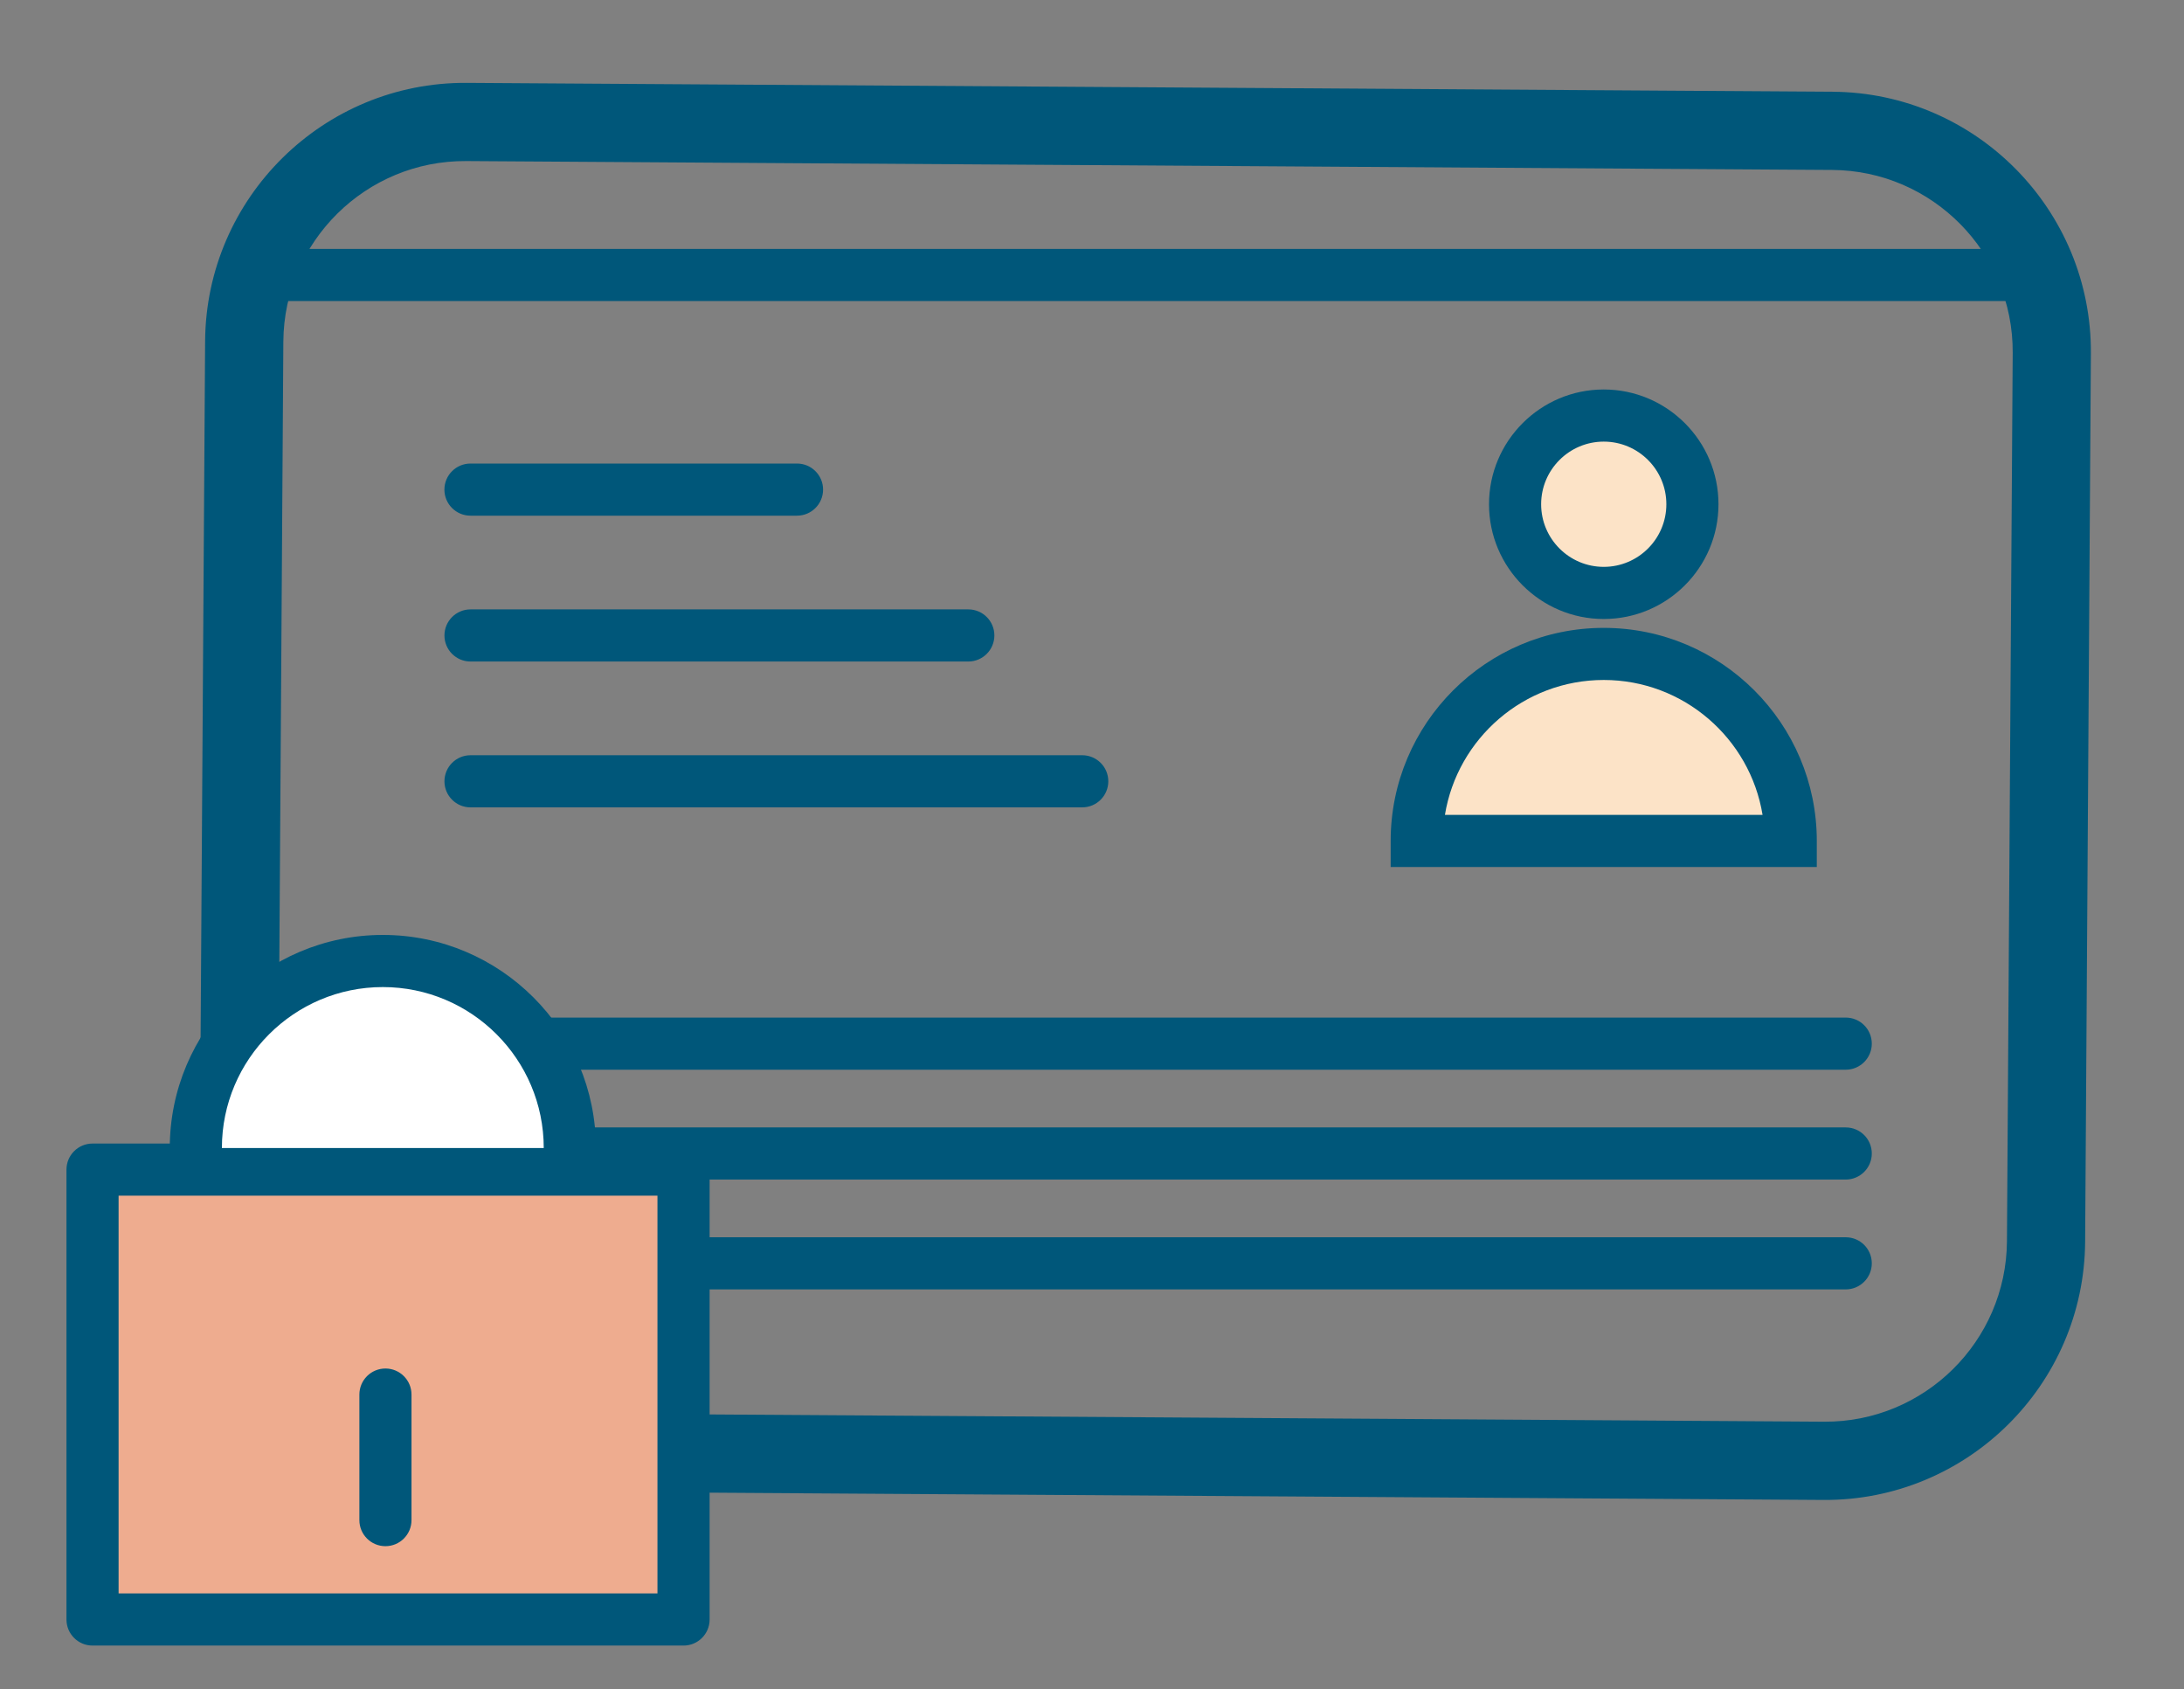
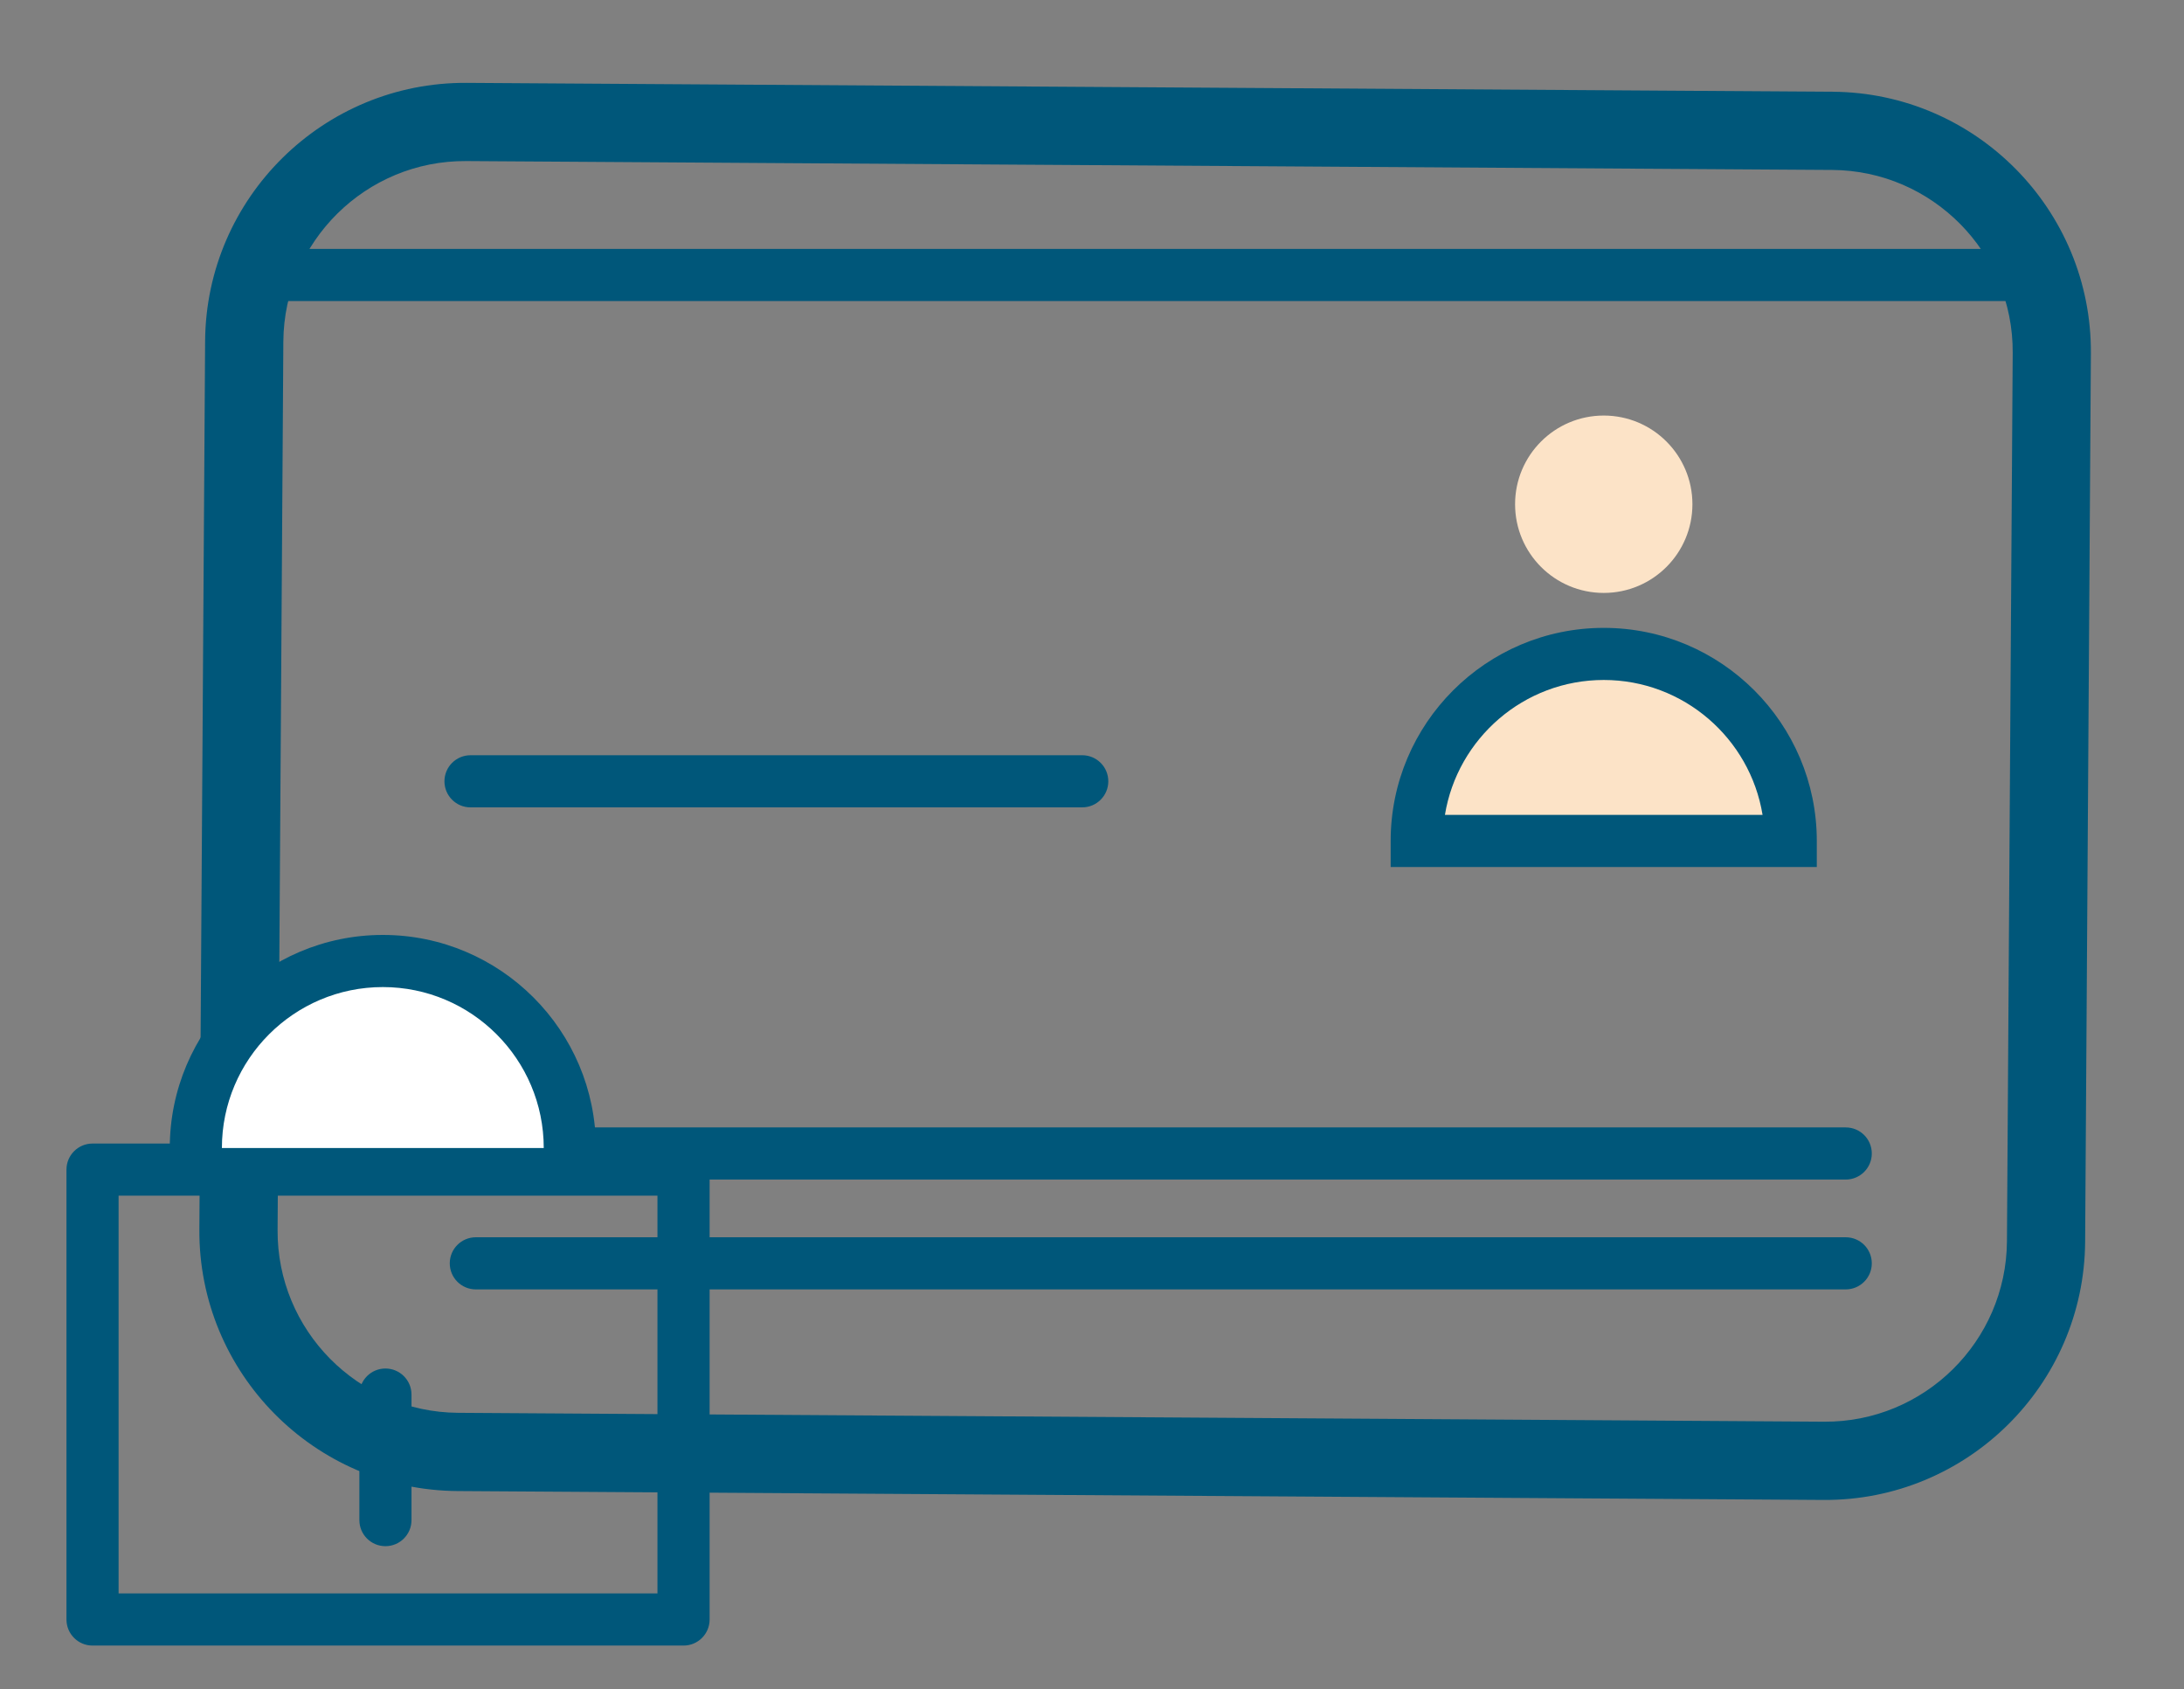
<svg xmlns="http://www.w3.org/2000/svg" id="Layer_1" version="1.1" viewBox="0 0 600 463.96">
  <rect x="0" y="0" width="600" height="463.96" fill="#808080" stroke="none" />
  <defs>
    <style>
      .st0 {
        fill: #eeac8f;
      }

      .st1 {
        fill: #00577a;
      }

      .st2 {
        fill: #fce3c7;
      }

      .st3 {
        fill: #fff;
      }
    </style>
  </defs>
  <g>
-     <path class="st1" d="M218.96,141.64h-89.71c-3.96,0-7.16-3.21-7.16-7.16s3.21-7.16,7.16-7.16h89.71c3.96,0,7.16,3.21,7.16,7.16s-3.21,7.16-7.16,7.16Z" />
-     <path class="st1" d="M266.02,181.7h-136.76c-3.96,0-7.16-3.21-7.16-7.16s3.21-7.16,7.16-7.16h136.76c3.96,0,7.16,3.21,7.16,7.16s-3.21,7.16-7.16,7.16Z" />
-     <path class="st1" d="M297.32,221.76h-168.06c-3.96,0-7.16-3.21-7.16-7.16s3.21-7.16,7.16-7.16h168.06c3.96,0,7.16,3.21,7.16,7.16s-3.21,7.16-7.16,7.16Z" />
+     <path class="st1" d="M297.32,221.76h-168.06c-3.96,0-7.16-3.21-7.16-7.16s3.21-7.16,7.16-7.16h168.06c3.96,0,7.16,3.21,7.16,7.16s-3.21,7.16-7.16,7.16" />
  </g>
-   <path class="st1" d="M507.07,293.82H130.72c-3.96,0-7.16-3.2-7.16-7.16s3.21-7.16,7.16-7.16h376.35c3.96,0,7.16,3.2,7.16,7.16s-3.21,7.16-7.16,7.16Z" />
  <path class="st1" d="M130.72,323.99c-3.96,0-7.16-3.2-7.16-7.16s3.21-7.16,7.16-7.16h376.35c3.96,0,7.16,3.2,7.16,7.16s-3.21,7.16-7.16,7.16H130.72Z" />
  <path class="st1" d="M507.07,354.16H130.72c-3.96,0-7.16-3.2-7.16-7.16s3.21-7.16,7.16-7.16h376.35c3.96,0,7.16,3.2,7.16,7.16s-3.21,7.16-7.16,7.16Z" />
  <path class="st1" d="M54.77,337.7l1.58-244.01c.26-39.36,32.49-71.18,71.85-70.93l375.29,2.44c39.36.26,71.18,32.49,70.93,71.85l-1.58,244.01c-.26,39.36-32.49,71.18-71.85,70.93l-375.29-2.44c-39.36-.26-71.18-32.49-70.93-71.85ZM552.94,96.91c.18-27.51-22.06-50.05-49.58-50.23l-375.29-2.44c-27.51-.18-50.05,22.06-50.23,49.58l-1.58,244.01c-.18,27.51,22.06,50.05,49.58,50.23l375.29,2.44c27.51.18,50.05-22.06,50.23-49.58l1.58-244.01Z" />
  <path class="st1" d="M560,82.68H71.96c-3.96,0-7.16-3.21-7.16-7.16s3.21-7.16,7.16-7.16h488.03c3.96,0,7.16,3.21,7.16,7.16s-3.21,7.16-7.16,7.16Z" />
  <g>
    <g>
      <circle class="st2" cx="440.59" cy="138.5" r="24.36" />
-       <path class="st1" d="M440.59,170.02c-17.38,0-31.52-14.14-31.52-31.52s14.14-31.52,31.52-31.52,31.52,14.14,31.52,31.52-14.14,31.52-31.52,31.52ZM440.59,121.3c-9.48,0-17.2,7.71-17.2,17.2s7.71,17.2,17.2,17.2,17.2-7.71,17.2-17.2-7.71-17.2-17.2-17.2Z" />
    </g>
    <g>
      <path class="st2" d="M389.21,230.98c0-28.37,23-51.37,51.37-51.37s51.37,23,51.37,51.37h-102.74Z" />
      <path class="st1" d="M499.12,238.15h-117.07v-7.16c0-32.28,26.26-58.53,58.54-58.53s58.53,26.26,58.53,58.53v7.16ZM396.96,223.82h87.26c-3.43-20.98-21.69-37.05-43.63-37.05s-40.2,16.06-43.63,37.05Z" />
    </g>
  </g>
  <g>
-     <rect class="st0" x="25.42" y="321.26" width="162.37" height="123.57" />
    <path class="st1" d="M187.79,451.99H25.42c-3.96,0-7.16-3.2-7.16-7.16v-123.57c0-3.96,3.21-7.16,7.16-7.16h162.37c3.96,0,7.16,3.2,7.16,7.16v123.57c0,3.96-3.21,7.16-7.16,7.16ZM32.58,437.67h148.04v-109.25H32.58v109.25Z" />
  </g>
  <path class="st1" d="M105.89,424.69c-3.96,0-7.16-3.2-7.16-7.16v-34.48c0-3.96,3.21-7.16,7.16-7.16s7.16,3.2,7.16,7.16v34.48c0,3.96-3.21,7.16-7.16,7.16Z" />
  <g>
    <path class="st3" d="M53.8,315.33c0-28.37,23-51.37,51.37-51.37s51.37,23,51.37,51.37" />
    <path class="st1" d="M156.54,322.49c-3.96,0-7.16-3.2-7.16-7.16,0-24.38-19.83-44.21-44.21-44.21s-44.21,19.84-44.21,44.21c0,3.96-3.21,7.16-7.16,7.16s-7.16-3.2-7.16-7.16c0-32.28,26.26-58.53,58.54-58.53s58.53,26.26,58.53,58.53c0,3.96-3.21,7.16-7.16,7.16Z" />
  </g>
</svg>